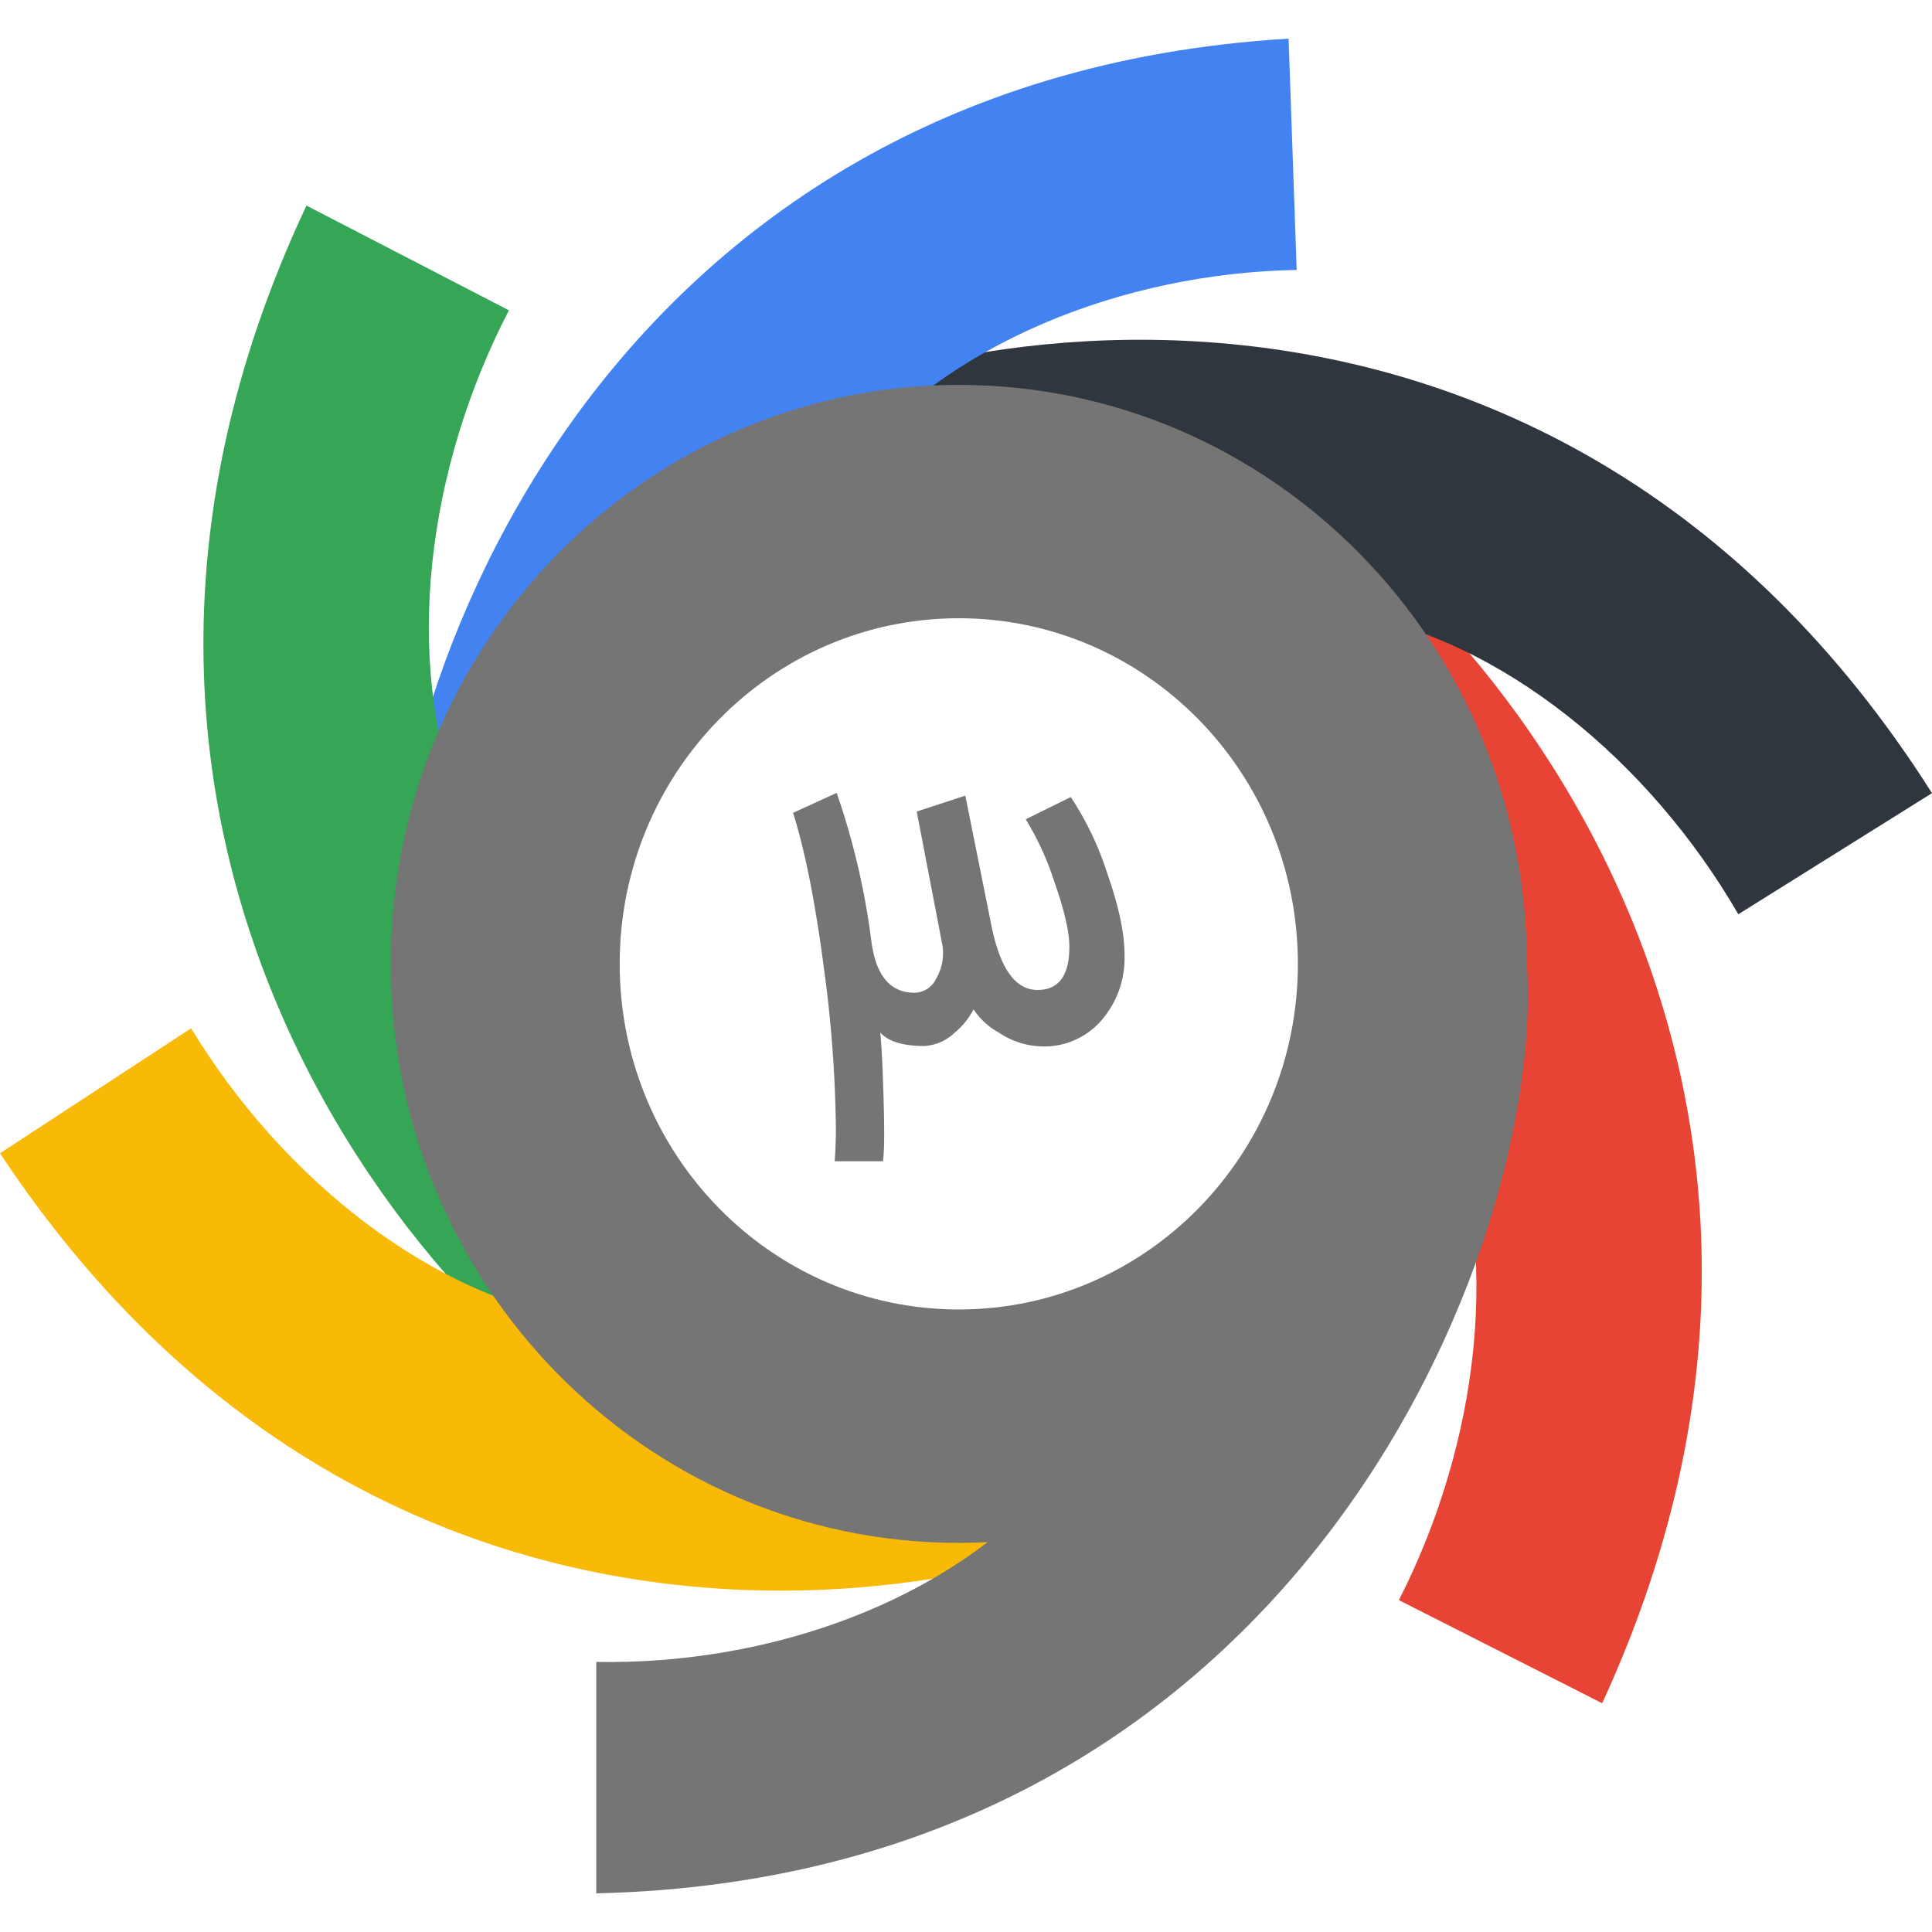
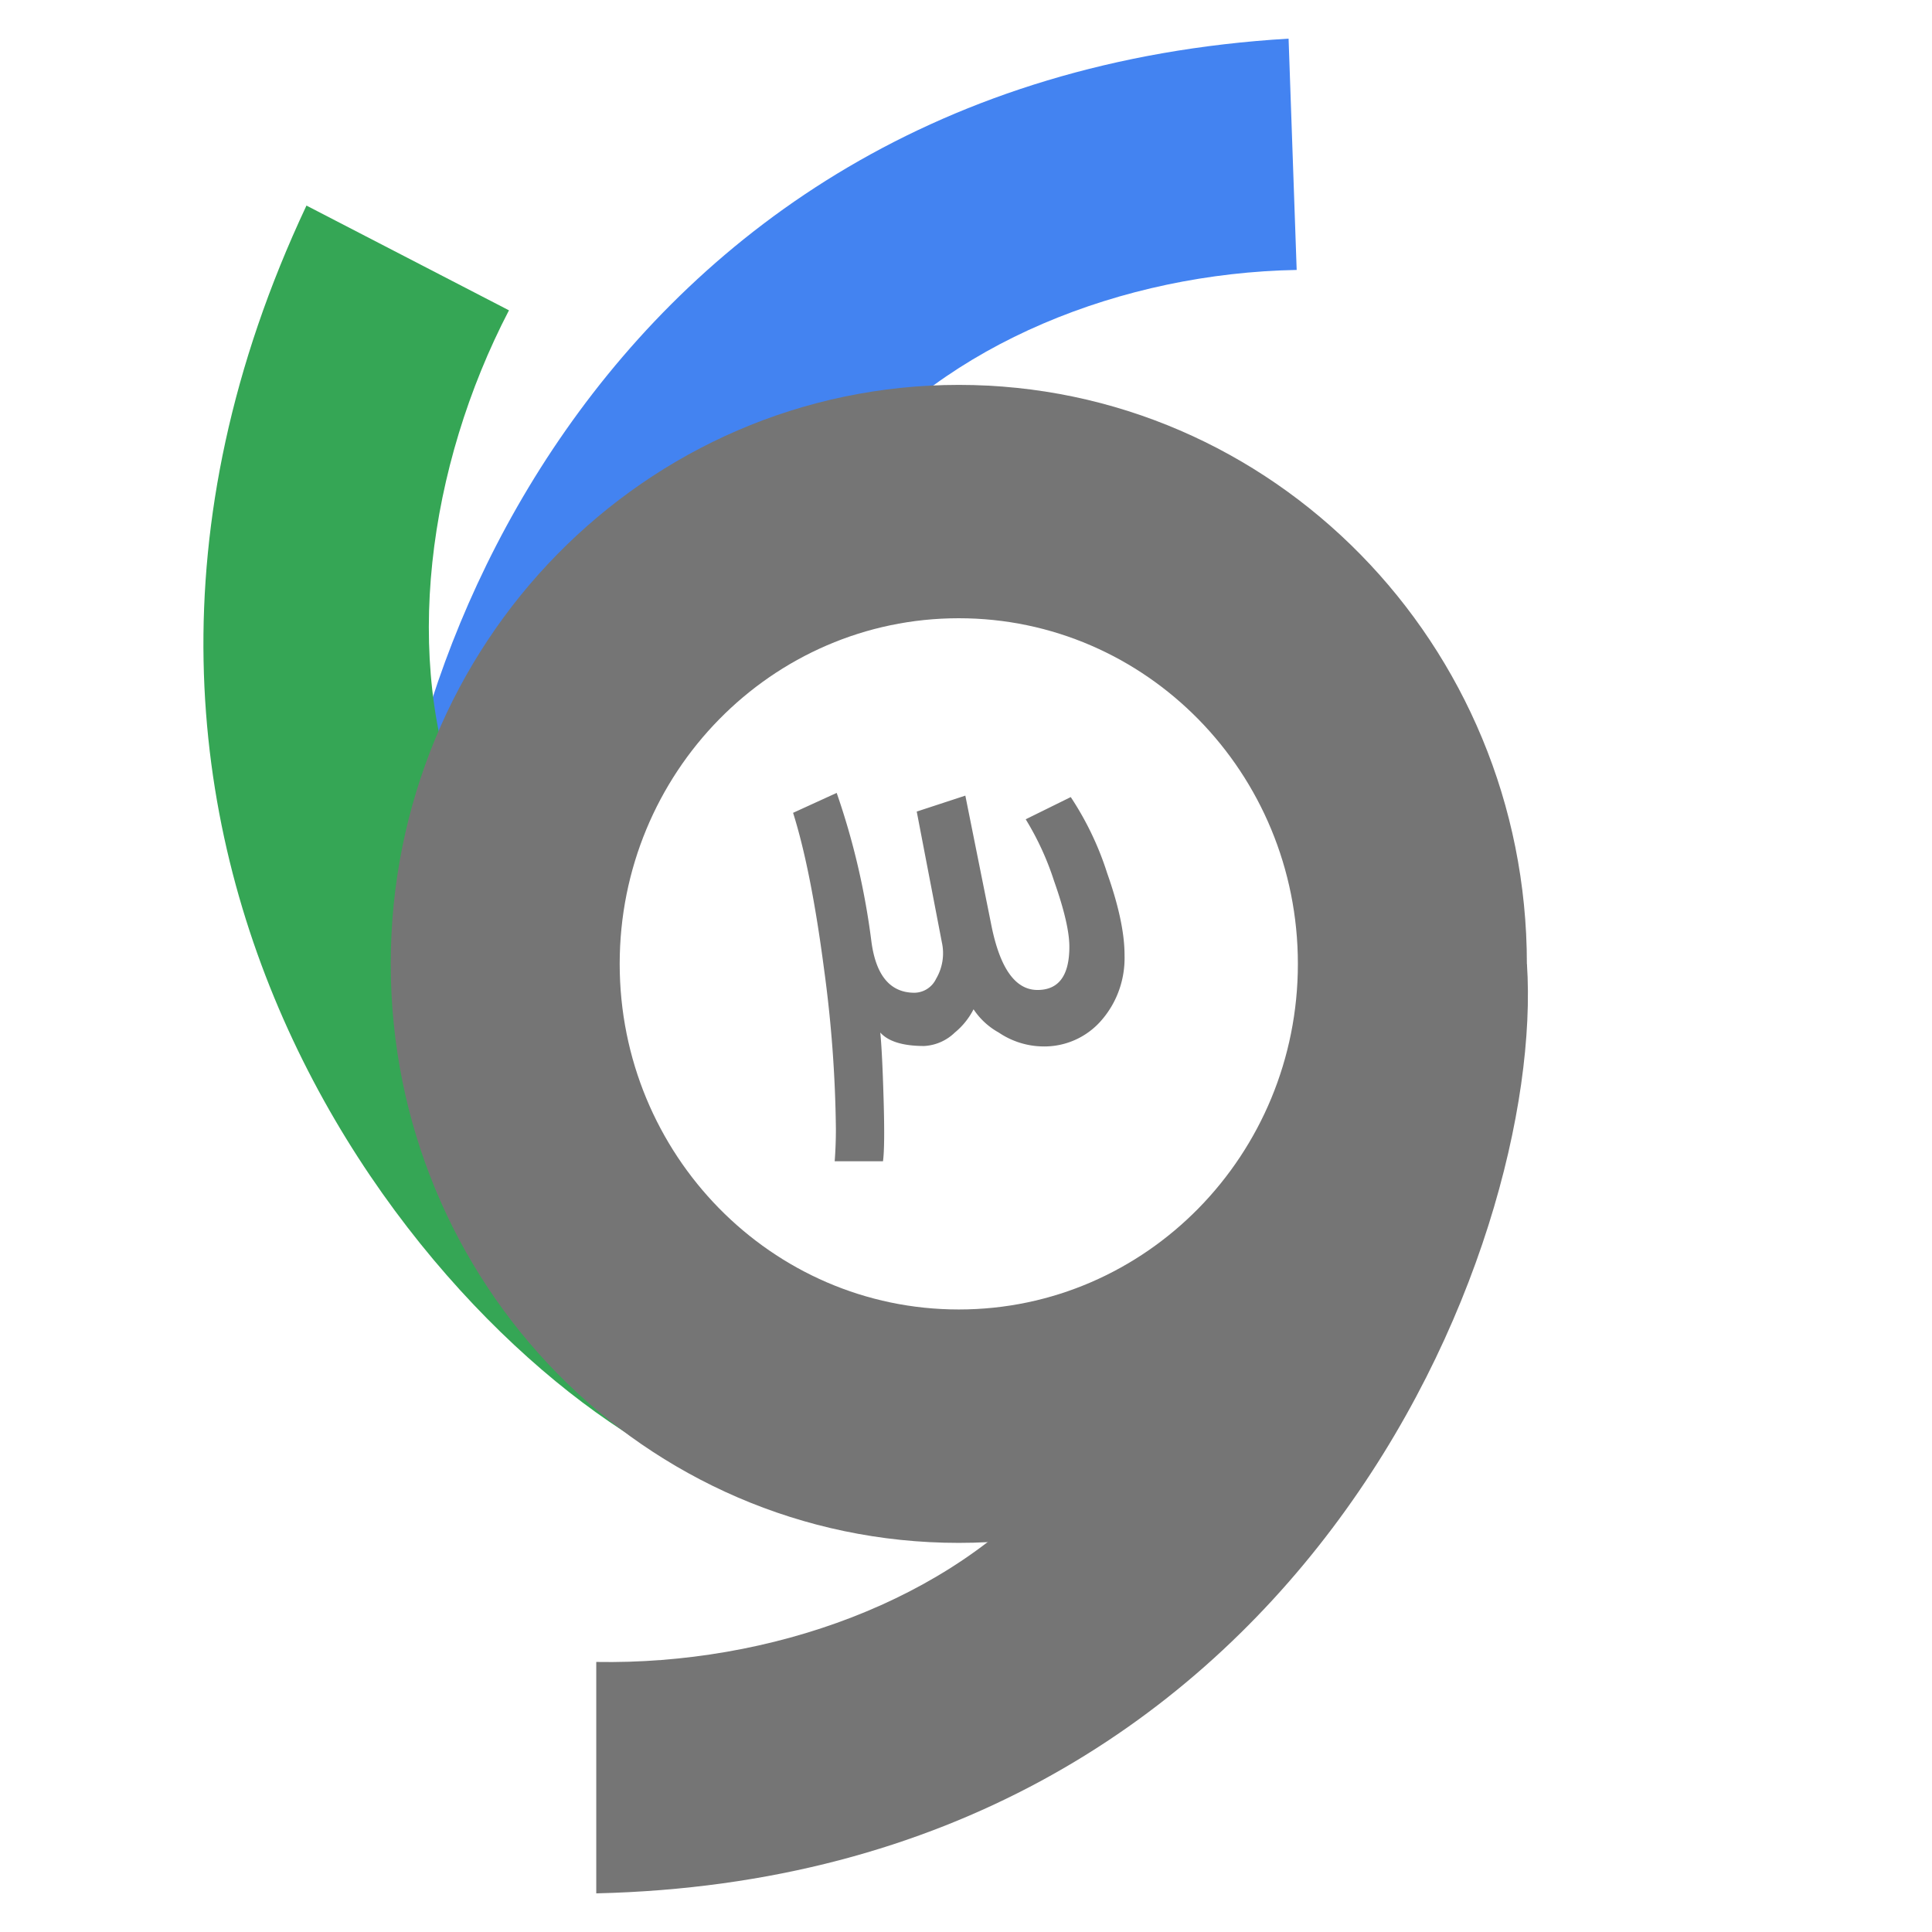
<svg xmlns="http://www.w3.org/2000/svg" width="32" height="32" viewBox="0 0 32 32">
  <g fill="none" fill-rule="evenodd">
-     <path d="m23.17 26.503 3.367 1.708c4.953-10.753-2.424-19.128-6.66-20.923 0 0 3.023 8.538 4.01 10.944 1.011 2.469.61 5.668-.717 8.271z" fill="#E74436" />
-     <path d="M28.792 15.143 32 13.137c-6.327-9.979-17.204-8.035-20.941-5.328 0 0 8.704 1.909 11.23 2.332 2.591.434 5.04 2.475 6.503 5.002z" fill="#2F363D" />
+     <path d="M28.792 15.143 32 13.137z" fill="#2F363D" />
    <path d="M21.477 4.47 21.343.64C9.71 1.332 6.003 11.932 6.475 16.582c0 0 5.92-6.777 7.526-8.81 1.647-2.083 4.597-3.249 7.476-3.301z" fill="#4383F1" />
    <path d="M8.43 5.14 5.076 3.405C.038 14.117 7.35 22.552 11.57 24.382c0 0-2.955-8.56-3.925-10.977-.99-2.477-.563-5.673.785-8.265z" fill="#35A655" />
-     <path d="M3.165 17.032 0 19.102C6.518 28.948 17.358 26.787 21.04 24c0 0-8.741-1.731-11.275-2.103-2.595-.379-5.086-2.37-6.6-4.866z" fill="#F8BA06" />
    <path d="M15.88 6.375c5.197 0 9.41 4.293 9.41 9.59 0 5.296-4.213 9.59-9.41 9.59-5.196 0-9.408-4.294-9.408-9.59 0-5.297 4.212-9.59 9.409-9.59zm0 3.865c-3.101 0-5.616 2.563-5.616 5.725 0 3.161 2.515 5.724 5.617 5.724s5.616-2.563 5.616-5.724c0-3.162-2.514-5.725-5.616-5.725z" fill="#757575" fill-rule="nonzero" />
    <path d="M9.876 27.527v3.833c11.652-.27 15.724-10.73 15.415-15.395 0 0-6.153 6.56-7.828 8.532-1.719 2.023-4.708 3.081-7.587 3.03z" fill="#757575" />
    <path d="M18.626 15.824c.011.388-.12.767-.37 1.061a1.25 1.25 0 0 1-.996.447 1.335 1.335 0 0 1-.718-.23 1.195 1.195 0 0 1-.417-.385c-.076.149-.182.28-.31.385a.789.789 0 0 1-.508.223c-.352 0-.594-.075-.727-.223.022.216.04.583.055 1.098.016.534.012.878-.01 1.034h-.8a6.9 6.9 0 0 0 .02-.539 21.094 21.094 0 0 0-.197-2.649c-.143-1.091-.313-1.952-.512-2.583l.722-.33c.278.8.47 1.627.576 2.468.076.561.314.842.713.842a.403.403 0 0 0 .357-.23.834.834 0 0 0 .096-.606l-.416-2.165.805-.264.43 2.142c.143.718.398 1.077.765 1.077.352 0 .528-.239.528-.716 0-.248-.084-.61-.253-1.088a4.734 4.734 0 0 0-.47-1.023l.746-.368c.258.39.462.815.604 1.263.192.543.288.996.287 1.359z" fill="#757575" fill-rule="nonzero" />
  </g>
</svg>